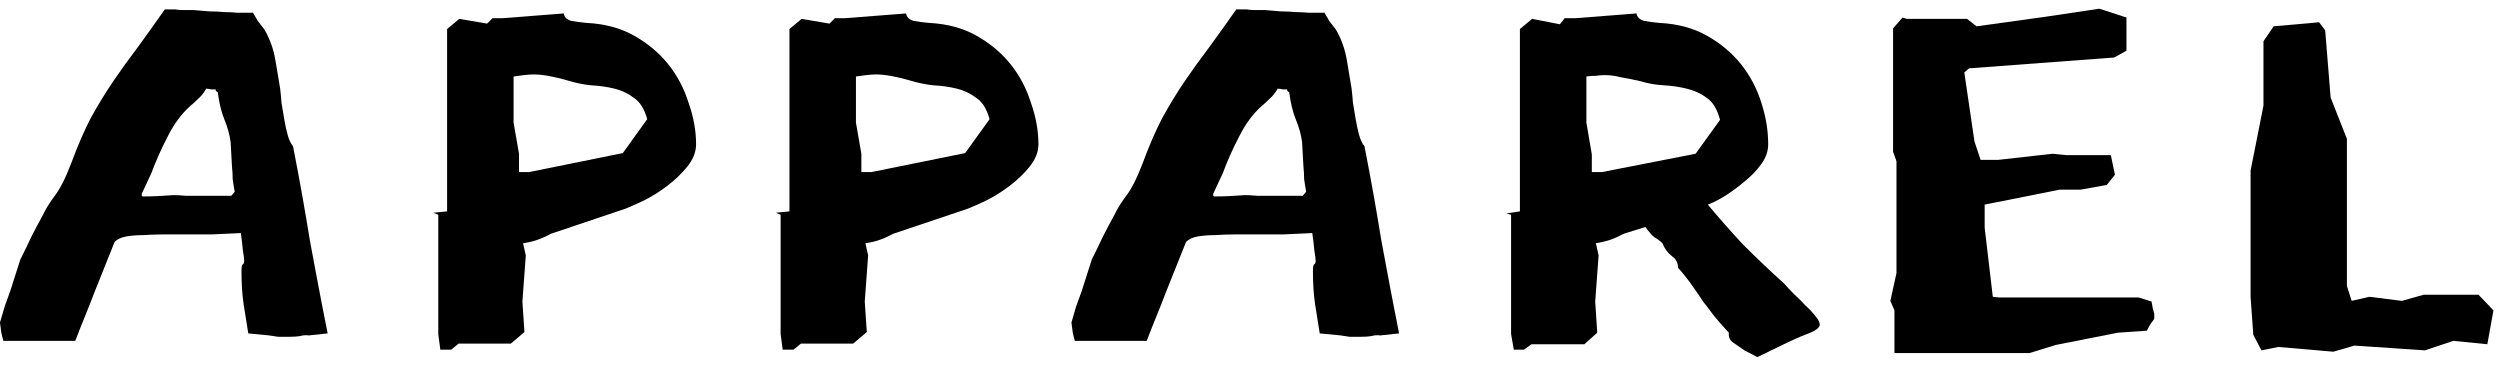
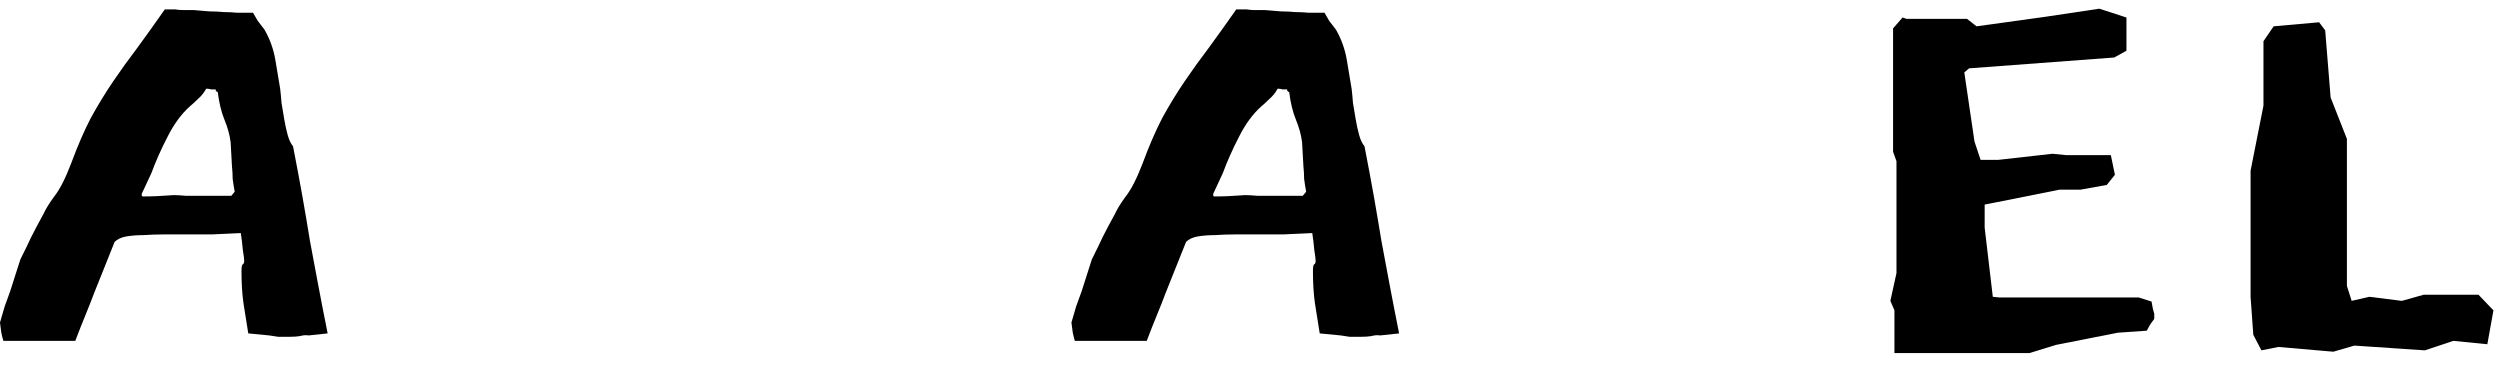
<svg xmlns="http://www.w3.org/2000/svg" width="205" height="30" viewBox="0 0 205 30" fill="none">
  <path d="M26.867 27.339L25.309 27.506C25.087 27.468 24.846 27.487 24.586 27.561C24.363 27.598 24.085 27.617 23.752 27.617C23.381 27.617 23.066 27.617 22.806 27.617C22.546 27.58 22.305 27.543 22.083 27.506L20.358 27.339C20.21 26.449 20.08 25.634 19.969 24.893C19.858 24.115 19.802 23.225 19.802 22.225C19.802 21.891 19.839 21.706 19.913 21.669C19.987 21.632 20.024 21.539 20.024 21.391C20.024 21.243 19.987 20.946 19.913 20.502C19.876 20.057 19.82 19.594 19.746 19.112C18.968 19.149 18.17 19.186 17.354 19.223C16.576 19.223 15.797 19.223 15.018 19.223C14.536 19.223 13.998 19.223 13.405 19.223C12.848 19.223 12.311 19.242 11.791 19.279C11.272 19.279 10.79 19.316 10.345 19.39C9.937 19.464 9.622 19.612 9.399 19.835C9.066 20.65 8.769 21.391 8.509 22.058C8.25 22.725 7.99 23.374 7.73 24.004C7.508 24.596 7.267 25.208 7.007 25.838C6.748 26.468 6.47 27.172 6.173 27.95H0.276C0.202 27.691 0.146 27.468 0.109 27.283C0.072 27.061 0.035 26.783 -0.002 26.449C0.146 25.968 0.276 25.523 0.387 25.115C0.536 24.708 0.684 24.3 0.832 23.892L1.667 21.28C2.038 20.539 2.334 19.927 2.557 19.445C2.817 18.927 3.15 18.297 3.558 17.556C3.744 17.148 4.04 16.666 4.448 16.11C4.893 15.555 5.357 14.647 5.839 13.387C6.358 11.978 6.896 10.737 7.452 9.662C8.046 8.588 8.658 7.587 9.288 6.661C9.919 5.734 10.586 4.808 11.291 3.881C11.995 2.918 12.737 1.88 13.516 0.768H13.905C14.054 0.768 14.202 0.768 14.35 0.768C14.573 0.806 14.777 0.824 14.962 0.824C15.185 0.824 15.481 0.824 15.852 0.824C16.372 0.861 16.817 0.898 17.187 0.935C17.595 0.935 17.985 0.954 18.356 0.991C18.727 0.991 19.097 1.009 19.468 1.046C19.839 1.046 20.265 1.046 20.748 1.046C20.785 1.121 20.915 1.343 21.137 1.713C21.397 2.047 21.582 2.288 21.693 2.436C22.138 3.214 22.435 4.048 22.583 4.937C22.732 5.827 22.862 6.605 22.973 7.272C23.01 7.569 23.047 7.958 23.084 8.439C23.158 8.884 23.232 9.329 23.307 9.773C23.381 10.218 23.474 10.644 23.585 11.052C23.696 11.46 23.844 11.775 24.03 11.997C24.326 13.516 24.586 14.906 24.809 16.166C25.031 17.426 25.235 18.63 25.421 19.779C25.643 20.928 25.866 22.114 26.088 23.337C26.311 24.522 26.57 25.857 26.867 27.339ZM19.246 15.721C19.172 15.314 19.116 14.961 19.079 14.665C19.079 14.332 19.06 13.998 19.023 13.665L18.912 11.663C18.838 11.07 18.671 10.459 18.411 9.829C18.152 9.199 17.966 8.439 17.855 7.55C17.744 7.513 17.688 7.457 17.688 7.383V7.328H17.521C17.484 7.328 17.41 7.328 17.299 7.328C17.187 7.291 17.058 7.272 16.909 7.272C16.724 7.606 16.501 7.884 16.242 8.106C16.019 8.328 15.797 8.532 15.574 8.717C14.87 9.347 14.258 10.181 13.738 11.219C13.219 12.219 12.774 13.22 12.403 14.22L11.624 15.888V15.944C11.624 15.981 11.624 16.018 11.624 16.055C11.662 16.055 11.68 16.073 11.68 16.11C12.459 16.11 13.312 16.073 14.239 15.999C14.499 15.999 14.832 16.018 15.24 16.055C15.685 16.055 16.13 16.055 16.576 16.055H18.968L19.246 15.721Z" fill="black" />
-   <path d="M35.939 17.611L35.549 17.444L36.662 17.333V2.38L37.663 1.547L39.944 1.936L40.389 1.491H41.224L46.23 1.102C46.267 1.398 46.471 1.602 46.842 1.713C47.25 1.788 47.676 1.843 48.121 1.88C49.605 1.954 50.903 2.306 52.016 2.936C53.128 3.566 54.055 4.345 54.797 5.271C55.539 6.197 56.095 7.254 56.466 8.439C56.874 9.588 57.078 10.718 57.078 11.83C57.078 12.46 56.837 13.072 56.355 13.665C55.91 14.22 55.372 14.739 54.741 15.221C54.111 15.703 53.462 16.11 52.794 16.444C52.164 16.74 51.663 16.963 51.292 17.111L45.173 19.168C44.765 19.39 44.394 19.557 44.06 19.668C43.764 19.779 43.374 19.872 42.892 19.946L43.115 20.946L42.837 24.726L43.004 27.228L41.891 28.173H37.608L36.996 28.673H36.106L35.939 27.394V17.611ZM42.114 6.272V10.051L42.559 12.608V14.109H43.393L51.07 12.553L53.072 9.773C52.85 8.958 52.498 8.384 52.016 8.05C51.533 7.68 50.996 7.42 50.402 7.272C49.809 7.124 49.16 7.031 48.455 6.994C47.788 6.92 47.157 6.79 46.564 6.605C45.414 6.272 44.487 6.105 43.782 6.105C43.523 6.105 43.245 6.123 42.948 6.16C42.688 6.197 42.41 6.234 42.114 6.272Z" fill="black" />
-   <path d="M64.012 17.611L63.622 17.444L64.735 17.333V2.38L65.736 1.547L68.017 1.936L68.462 1.491H69.296L74.303 1.102C74.34 1.398 74.544 1.602 74.915 1.713C75.323 1.788 75.749 1.843 76.195 1.88C77.678 1.954 78.976 2.306 80.089 2.936C81.201 3.566 82.128 4.345 82.87 5.271C83.612 6.197 84.168 7.254 84.539 8.439C84.947 9.588 85.151 10.718 85.151 11.83C85.151 12.46 84.91 13.072 84.428 13.665C83.983 14.22 83.445 14.739 82.814 15.221C82.184 15.703 81.535 16.11 80.867 16.444C80.237 16.74 79.736 16.963 79.365 17.111L73.246 19.168C72.838 19.39 72.467 19.557 72.134 19.668C71.837 19.779 71.448 19.872 70.965 19.946L71.188 20.946L70.91 24.726L71.077 27.228L69.964 28.173H65.681L65.069 28.673H64.179L64.012 27.394V17.611ZM70.187 6.272V10.051L70.632 12.608V14.109H71.466L79.143 12.553L81.145 9.773C80.923 8.958 80.571 8.384 80.089 8.05C79.606 7.68 79.069 7.42 78.475 7.272C77.882 7.124 77.233 7.031 76.528 6.994C75.861 6.92 75.23 6.79 74.637 6.605C73.487 6.272 72.56 6.105 71.856 6.105C71.596 6.105 71.318 6.123 71.021 6.16C70.761 6.197 70.483 6.234 70.187 6.272Z" fill="black" />
  <path d="M114.726 27.339L113.168 27.506C112.946 27.468 112.705 27.487 112.445 27.561C112.223 27.598 111.944 27.617 111.611 27.617C111.24 27.617 110.925 27.617 110.665 27.617C110.405 27.58 110.164 27.543 109.942 27.506L108.217 27.339C108.069 26.449 107.939 25.634 107.828 24.893C107.717 24.115 107.661 23.225 107.661 22.225C107.661 21.891 107.698 21.706 107.772 21.669C107.846 21.632 107.883 21.539 107.883 21.391C107.883 21.243 107.846 20.946 107.772 20.502C107.735 20.057 107.68 19.594 107.605 19.112C106.827 19.149 106.029 19.186 105.213 19.223C104.434 19.223 103.656 19.223 102.877 19.223C102.395 19.223 101.857 19.223 101.264 19.223C100.707 19.223 100.17 19.242 99.65 19.279C99.131 19.279 98.649 19.316 98.204 19.39C97.796 19.464 97.481 19.612 97.258 19.835C96.925 20.65 96.628 21.391 96.368 22.058C96.109 22.725 95.849 23.374 95.59 24.004C95.367 24.596 95.126 25.208 94.866 25.838C94.607 26.468 94.329 27.172 94.032 27.95H88.135C88.061 27.691 88.005 27.468 87.968 27.283C87.931 27.061 87.894 26.783 87.857 26.449C88.005 25.968 88.135 25.523 88.246 25.115C88.395 24.708 88.543 24.3 88.692 23.892L89.526 21.28C89.897 20.539 90.194 19.927 90.416 19.445C90.676 18.927 91.009 18.297 91.417 17.556C91.603 17.148 91.899 16.666 92.307 16.11C92.752 15.555 93.216 14.647 93.698 13.387C94.217 11.978 94.755 10.737 95.311 9.662C95.905 8.588 96.517 7.587 97.147 6.661C97.778 5.734 98.445 4.808 99.15 3.881C99.854 2.918 100.596 1.88 101.375 0.768H101.764C101.913 0.768 102.061 0.768 102.209 0.768C102.432 0.806 102.636 0.824 102.821 0.824C103.044 0.824 103.34 0.824 103.711 0.824C104.231 0.861 104.676 0.898 105.046 0.935C105.454 0.935 105.844 0.954 106.215 0.991C106.585 0.991 106.956 1.009 107.327 1.046C107.698 1.046 108.125 1.046 108.607 1.046C108.644 1.121 108.774 1.343 108.996 1.713C109.256 2.047 109.441 2.288 109.552 2.436C109.997 3.214 110.294 4.048 110.442 4.937C110.591 5.827 110.721 6.605 110.832 7.272C110.869 7.569 110.906 7.958 110.943 8.439C111.017 8.884 111.091 9.329 111.166 9.773C111.24 10.218 111.332 10.644 111.444 11.052C111.555 11.46 111.703 11.775 111.889 11.997C112.185 13.516 112.445 14.906 112.668 16.166C112.89 17.426 113.094 18.63 113.28 19.779C113.502 20.928 113.725 22.114 113.947 23.337C114.17 24.522 114.429 25.857 114.726 27.339ZM107.105 15.721C107.031 15.314 106.975 14.961 106.938 14.665C106.938 14.332 106.919 13.998 106.882 13.665L106.771 11.663C106.697 11.07 106.53 10.459 106.27 9.829C106.011 9.199 105.825 8.439 105.714 7.55C105.603 7.513 105.547 7.457 105.547 7.383V7.328H105.38C105.343 7.328 105.269 7.328 105.158 7.328C105.046 7.291 104.917 7.272 104.768 7.272C104.583 7.606 104.36 7.884 104.101 8.106C103.878 8.328 103.656 8.532 103.433 8.717C102.729 9.347 102.117 10.181 101.597 11.219C101.078 12.219 100.633 13.22 100.262 14.22L99.484 15.888V15.944C99.484 15.981 99.484 16.018 99.484 16.055C99.521 16.055 99.539 16.073 99.539 16.11C100.318 16.11 101.171 16.073 102.098 15.999C102.358 15.999 102.691 16.018 103.099 16.055C103.544 16.055 103.989 16.055 104.434 16.055H106.827L107.105 15.721Z" fill="black" />
-   <path d="M140.041 16.777C140.969 17.889 141.933 18.982 142.934 20.057C143.972 21.095 145.104 22.169 146.327 23.281C146.55 23.54 146.81 23.818 147.106 24.115C147.44 24.411 147.755 24.726 148.052 25.06C148.386 25.356 148.664 25.653 148.886 25.949C149.109 26.209 149.22 26.431 149.22 26.616C149.22 26.876 148.868 27.135 148.163 27.394C147.496 27.654 146.791 27.969 146.049 28.339L144.102 29.284L143.045 28.729C142.786 28.543 142.489 28.339 142.155 28.117C141.859 27.932 141.729 27.654 141.766 27.283C141.284 26.764 140.876 26.301 140.542 25.893C140.245 25.486 139.949 25.097 139.652 24.726C139.392 24.319 139.114 23.911 138.818 23.503C138.521 23.059 138.113 22.54 137.594 21.947C137.594 21.539 137.427 21.224 137.093 21.002C136.759 20.742 136.5 20.39 136.314 19.946C136.129 19.761 135.906 19.594 135.647 19.445C135.424 19.26 135.183 18.982 134.924 18.612L133.143 19.168C132.735 19.39 132.365 19.557 132.031 19.668C131.697 19.779 131.308 19.872 130.863 19.946L131.085 20.946L130.807 24.726L130.974 27.283L129.917 28.228H125.578L124.966 28.673H124.132L123.909 27.394V17.611L123.52 17.5L124.632 17.333V2.38L125.633 1.547L127.914 1.991L128.304 1.491H129.194L134.2 1.102C134.237 1.398 134.441 1.602 134.812 1.713C135.22 1.788 135.647 1.843 136.092 1.88C137.575 1.954 138.873 2.306 139.986 2.936C141.098 3.566 142.025 4.345 142.767 5.271C143.509 6.197 144.065 7.254 144.436 8.439C144.807 9.588 144.992 10.718 144.992 11.83C144.992 12.386 144.807 12.923 144.436 13.442C144.065 13.961 143.602 14.443 143.045 14.887C142.526 15.332 141.97 15.74 141.376 16.11C140.82 16.444 140.375 16.666 140.041 16.777ZM130.084 6.272V10.051L130.529 12.664V14.109H131.363L139.04 12.608L141.043 9.829C140.82 8.977 140.468 8.384 139.986 8.05C139.504 7.68 138.947 7.42 138.317 7.272C137.724 7.124 137.093 7.031 136.425 6.994C135.758 6.957 135.127 6.846 134.534 6.661C133.867 6.512 133.31 6.401 132.865 6.327C132.457 6.216 132.031 6.16 131.586 6.16C131.363 6.16 131.122 6.179 130.863 6.216C130.603 6.216 130.343 6.234 130.084 6.272Z" fill="black" />
  <path d="M176.427 24.726C176.464 24.949 176.501 25.152 176.538 25.338C176.575 25.486 176.613 25.616 176.65 25.727V26.116C176.65 26.153 176.575 26.264 176.427 26.449C176.316 26.598 176.186 26.82 176.038 27.116L173.646 27.283L168.583 28.284L166.414 28.951H155.344V25.449L155.01 24.671L155.511 22.392V13.22L155.232 12.442V2.325L156.011 1.436L156.345 1.547H161.296L162.075 2.158L167.693 1.38L172.144 0.713L174.369 1.436V4.159L173.367 4.715L161.463 5.604L161.073 5.938L161.908 11.608L162.409 13.109H163.855L168.305 12.608L169.418 12.72H173.089L173.423 14.332L172.756 15.165L170.586 15.555H168.862L162.742 16.777V18.667L163.41 24.337L163.966 24.393H175.37L176.427 24.726Z" fill="black" />
  <path d="M204.462 25.449L203.962 28.228L201.18 27.95L198.844 28.729L193.058 28.339L191.334 28.84L186.828 28.451L185.437 28.729L184.77 27.45L184.547 24.337V13.998L185.604 8.662V3.381L186.439 2.158L190.166 1.825L190.666 2.492L191.111 7.995L192.446 11.386V23.448L192.836 24.671L194.282 24.337L196.952 24.671L198.733 24.17H203.238L204.462 25.449Z" fill="black" />
</svg>